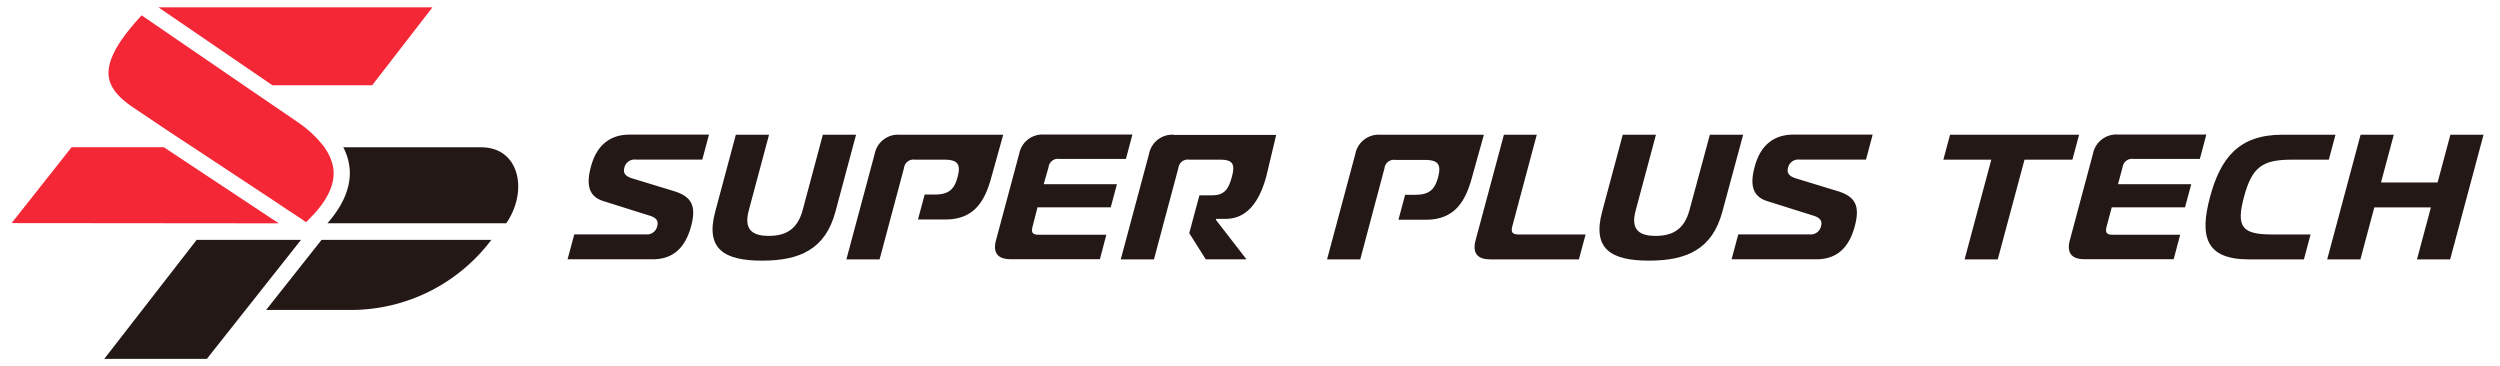
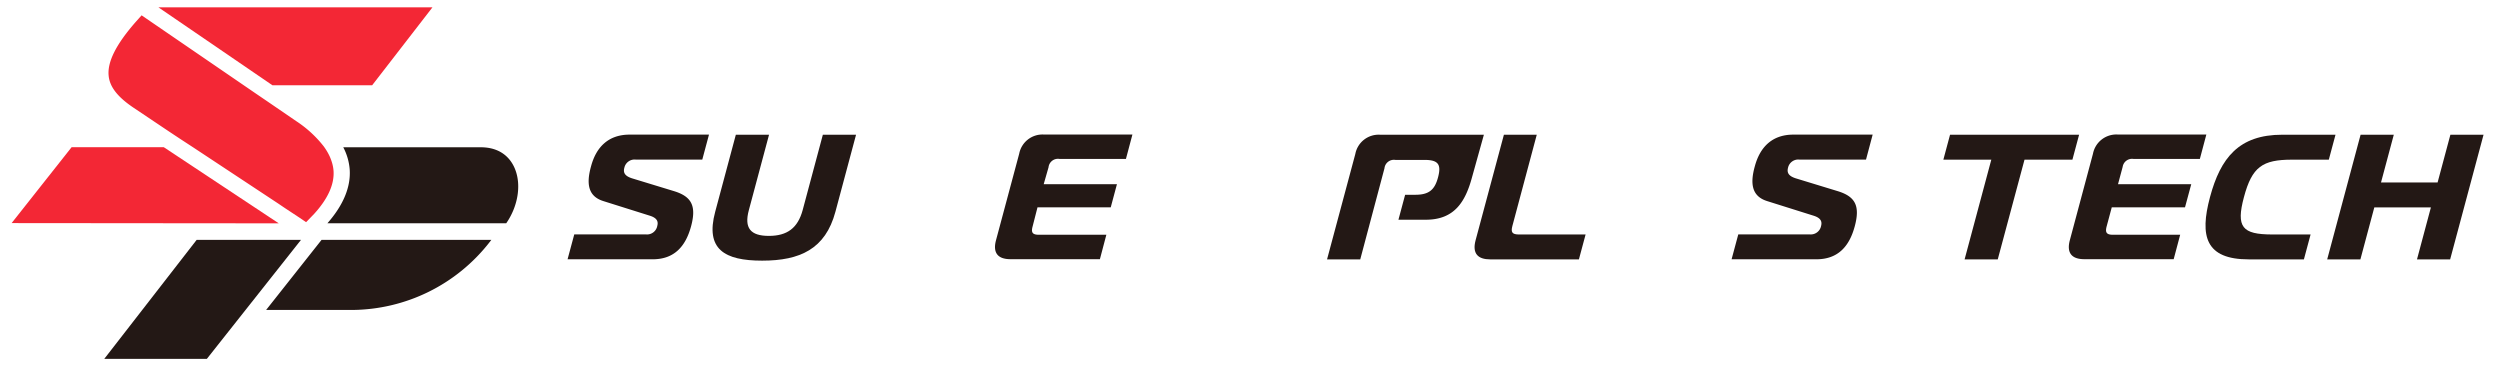
<svg xmlns="http://www.w3.org/2000/svg" id="圖層_1" data-name="圖層 1" viewBox="0 0 512 75">
  <path d="M121.05,34.05c-1,3.57-.63,6.16,2.54,7.14l9.54,3c1.46.47,1.72,1.2,1.48,2.08A2.13,2.13,0,0,1,132.25,48H117.61l-1.37,5.1h17.44c4.5,0,6.77-2.74,7.86-6.78,1.12-4.19.08-6.09-3.55-7.19l-8.59-2.62c-1.46-.48-1.8-1.17-1.53-2.16a2.14,2.14,0,0,1,2.3-1.67h13.66l1.37-5.11H128.89C124.51,27.59,122.07,30.22,121.05,34.05Z" style="fill:#231815" />
  <path d="M168.52,27.59l-4.14,15.46c-1,3.65-3.15,5.26-6.92,5.26s-5.08-1.61-4.1-5.26l4.14-15.46h-6.8l-4.23,15.79c-2.05,7.66,1.88,10,9.62,10s12.95-2.37,15-10l4.23-15.79Z" style="fill:#231815" />
  <path d="M214.74,34.26A1.94,1.94,0,0,1,217,32.55h13.59l1.33-5H213.73a4.86,4.86,0,0,0-5,3.94l-4.74,17.68c-.74,2.74.5,3.91,2.95,3.91h18.32l1.32-5H212.79c-1.32,0-1.66-.44-1.31-1.71l1-3.91h15l1.27-4.74h-15Z" style="fill:#231815" />
  <path d="M278.58,53.12h-6.8l5.79-21.59a4.86,4.86,0,0,1,5.05-3.94H303.9l-2.41,8.64C300.12,41.34,297.87,45,292,45h-5.6l1.37-5.11h2.08c2.84,0,4-1.05,4.67-3.61s.08-3.53-2.75-3.53h-6a1.94,1.94,0,0,0-2.23,1.71Z" style="fill:#231815" />
  <path d="M309.73,46.3l5-18.71H308l-5.8,21.62c-.73,2.74.5,3.91,3,3.91h18.16l1.37-5.1H311C309.72,48,309.39,47.58,309.73,46.3Z" style="fill:#231815" />
-   <path d="M350.18,27.59,346,43.05c-1,3.65-3.14,5.26-6.92,5.26S334,46.7,335,43.05l4.14-15.46h-6.8l-4.23,15.79c-2.05,7.66,1.88,10,9.62,10s12.95-2.37,15-10L357,27.59Z" style="fill:#231815" />
  <path d="M359.39,34.05c-1,3.57-.63,6.16,2.54,7.14l9.54,3c1.46.47,1.72,1.2,1.49,2.08A2.15,2.15,0,0,1,370.6,48H356l-1.37,5.1H372c4.5,0,6.78-2.74,7.86-6.78,1.12-4.19.09-6.09-3.55-7.19l-8.58-2.62c-1.46-.48-1.8-1.17-1.54-2.16a2.14,2.14,0,0,1,2.3-1.67h13.67l1.36-5.11H367.23C362.85,27.59,360.42,30.22,359.39,34.05Z" style="fill:#231815" />
  <polygon points="425.8 27.59 399.37 27.59 398 32.7 407.82 32.7 402.35 53.12 409.14 53.12 414.62 32.7 424.43 32.7 425.8 27.59" style="fill:#231815" />
  <path d="M436.94,32.55h13.59l1.33-5H433.7a4.87,4.87,0,0,0-5.06,3.94l-4.73,17.68c-.74,2.74.5,3.91,2.95,3.91h18.31l1.33-5H432.76c-1.32,0-1.66-.44-1.32-1.71l1.05-3.91h15l1.28-4.74h-15l.95-3.54A1.94,1.94,0,0,1,436.94,32.55Z" style="fill:#231815" />
  <path d="M459.56,40.36c1.66-6.2,3.79-7.66,9.83-7.66h7.55l1.37-5.11H467.4c-8.88,0-12.64,4.75-14.79,12.77s-.93,12.76,7.94,12.76h11.29l1.37-5.1h-7.93C459.24,48,457.9,46.56,459.56,40.36Z" style="fill:#231815" />
  <polygon points="501.84 27.59 499.22 37.37 487.63 37.37 490.25 27.59 483.45 27.59 476.61 53.12 483.41 53.12 486.26 42.47 497.85 42.47 495 53.12 501.79 53.12 508.63 27.59 501.84 27.59" style="fill:#231815" />
-   <path d="M240.37,27.59a4.86,4.86,0,0,0-5.05,3.94l-5.79,21.59h6.8l5-18.71a1.94,1.94,0,0,1,2.23-1.71h6.31c2.57,0,3.13.87,2.42,3.5S250.72,40,248.19,40H246l-.36,0-2.08,7.75,3.38,5.36h8.34L249,45l.05-.18H251c4.87,0,7.17-4.34,8.36-8.79l2-8.39H240.37Z" style="fill:#231815" />
-   <path d="M180.14,53.12h-6.8l5.79-21.59a4.86,4.86,0,0,1,5.05-3.94h21.28l-2.41,8.64c-1.37,5.11-3.62,8.72-9.47,8.72H188l1.37-5.11h2.08c2.84,0,4-1.05,4.67-3.61s.08-3.53-2.75-3.53h-6a1.94,1.94,0,0,0-2.23,1.71Z" style="fill:#231815" />
  <polygon points="32.44 1.5 55.79 17.46 76.22 17.46 88.57 1.5 32.44 1.5" style="fill:#f32735" />
  <polygon points="33.55 30.15 14.67 30.14 2.38 45.69 57.09 45.74 33.55 30.15" style="fill:#f32735" />
  <path d="M62.69,45.5,61,44.36l-1.26-.83-1.38-.91L57,41.7,39.53,30.16,37,28.51l-2.49-1.65L27.26,22c-3.16-2.14-4.76-4.18-5-6.41-.33-2.86,1.49-6.49,5.56-11.13L29,3.14l23.37,16,2.41,1.64,5.95,4.07a23.46,23.46,0,0,1,5.55,5.1,12.61,12.61,0,0,1,.94,1.48,9.52,9.52,0,0,1,.73,1.73A7.85,7.85,0,0,1,68.31,35c.18,2.76-1.16,5.72-4,8.83Z" style="fill:#f32735" />
-   <path d="M105.16,33.93c-.89-1.72-2.79-3.77-6.73-3.77l-28.13,0,0,0a11.66,11.66,0,0,1,1.32,4.56c.24,3.58-1.31,7.3-4.56,11h36.62C106.26,42,106.89,37.27,105.16,33.93Z" style="fill:#231815" />
+   <path d="M105.16,33.93c-.89-1.72-2.79-3.77-6.73-3.77l-28.13,0,0,0a11.66,11.66,0,0,1,1.32,4.56c.24,3.58-1.31,7.3-4.56,11h36.62C106.26,42,106.89,37.27,105.16,33.93" style="fill:#231815" />
  <path d="M54.5,63.48l17.48,0h0a36,36,0,0,0,28.29-13.89l.36-.47H65.86Z" style="fill:#231815" />
  <polygon points="40.28 49.12 21.35 73.5 42.36 73.5 61.65 49.12 40.28 49.12" style="fill:#231815" />
</svg>